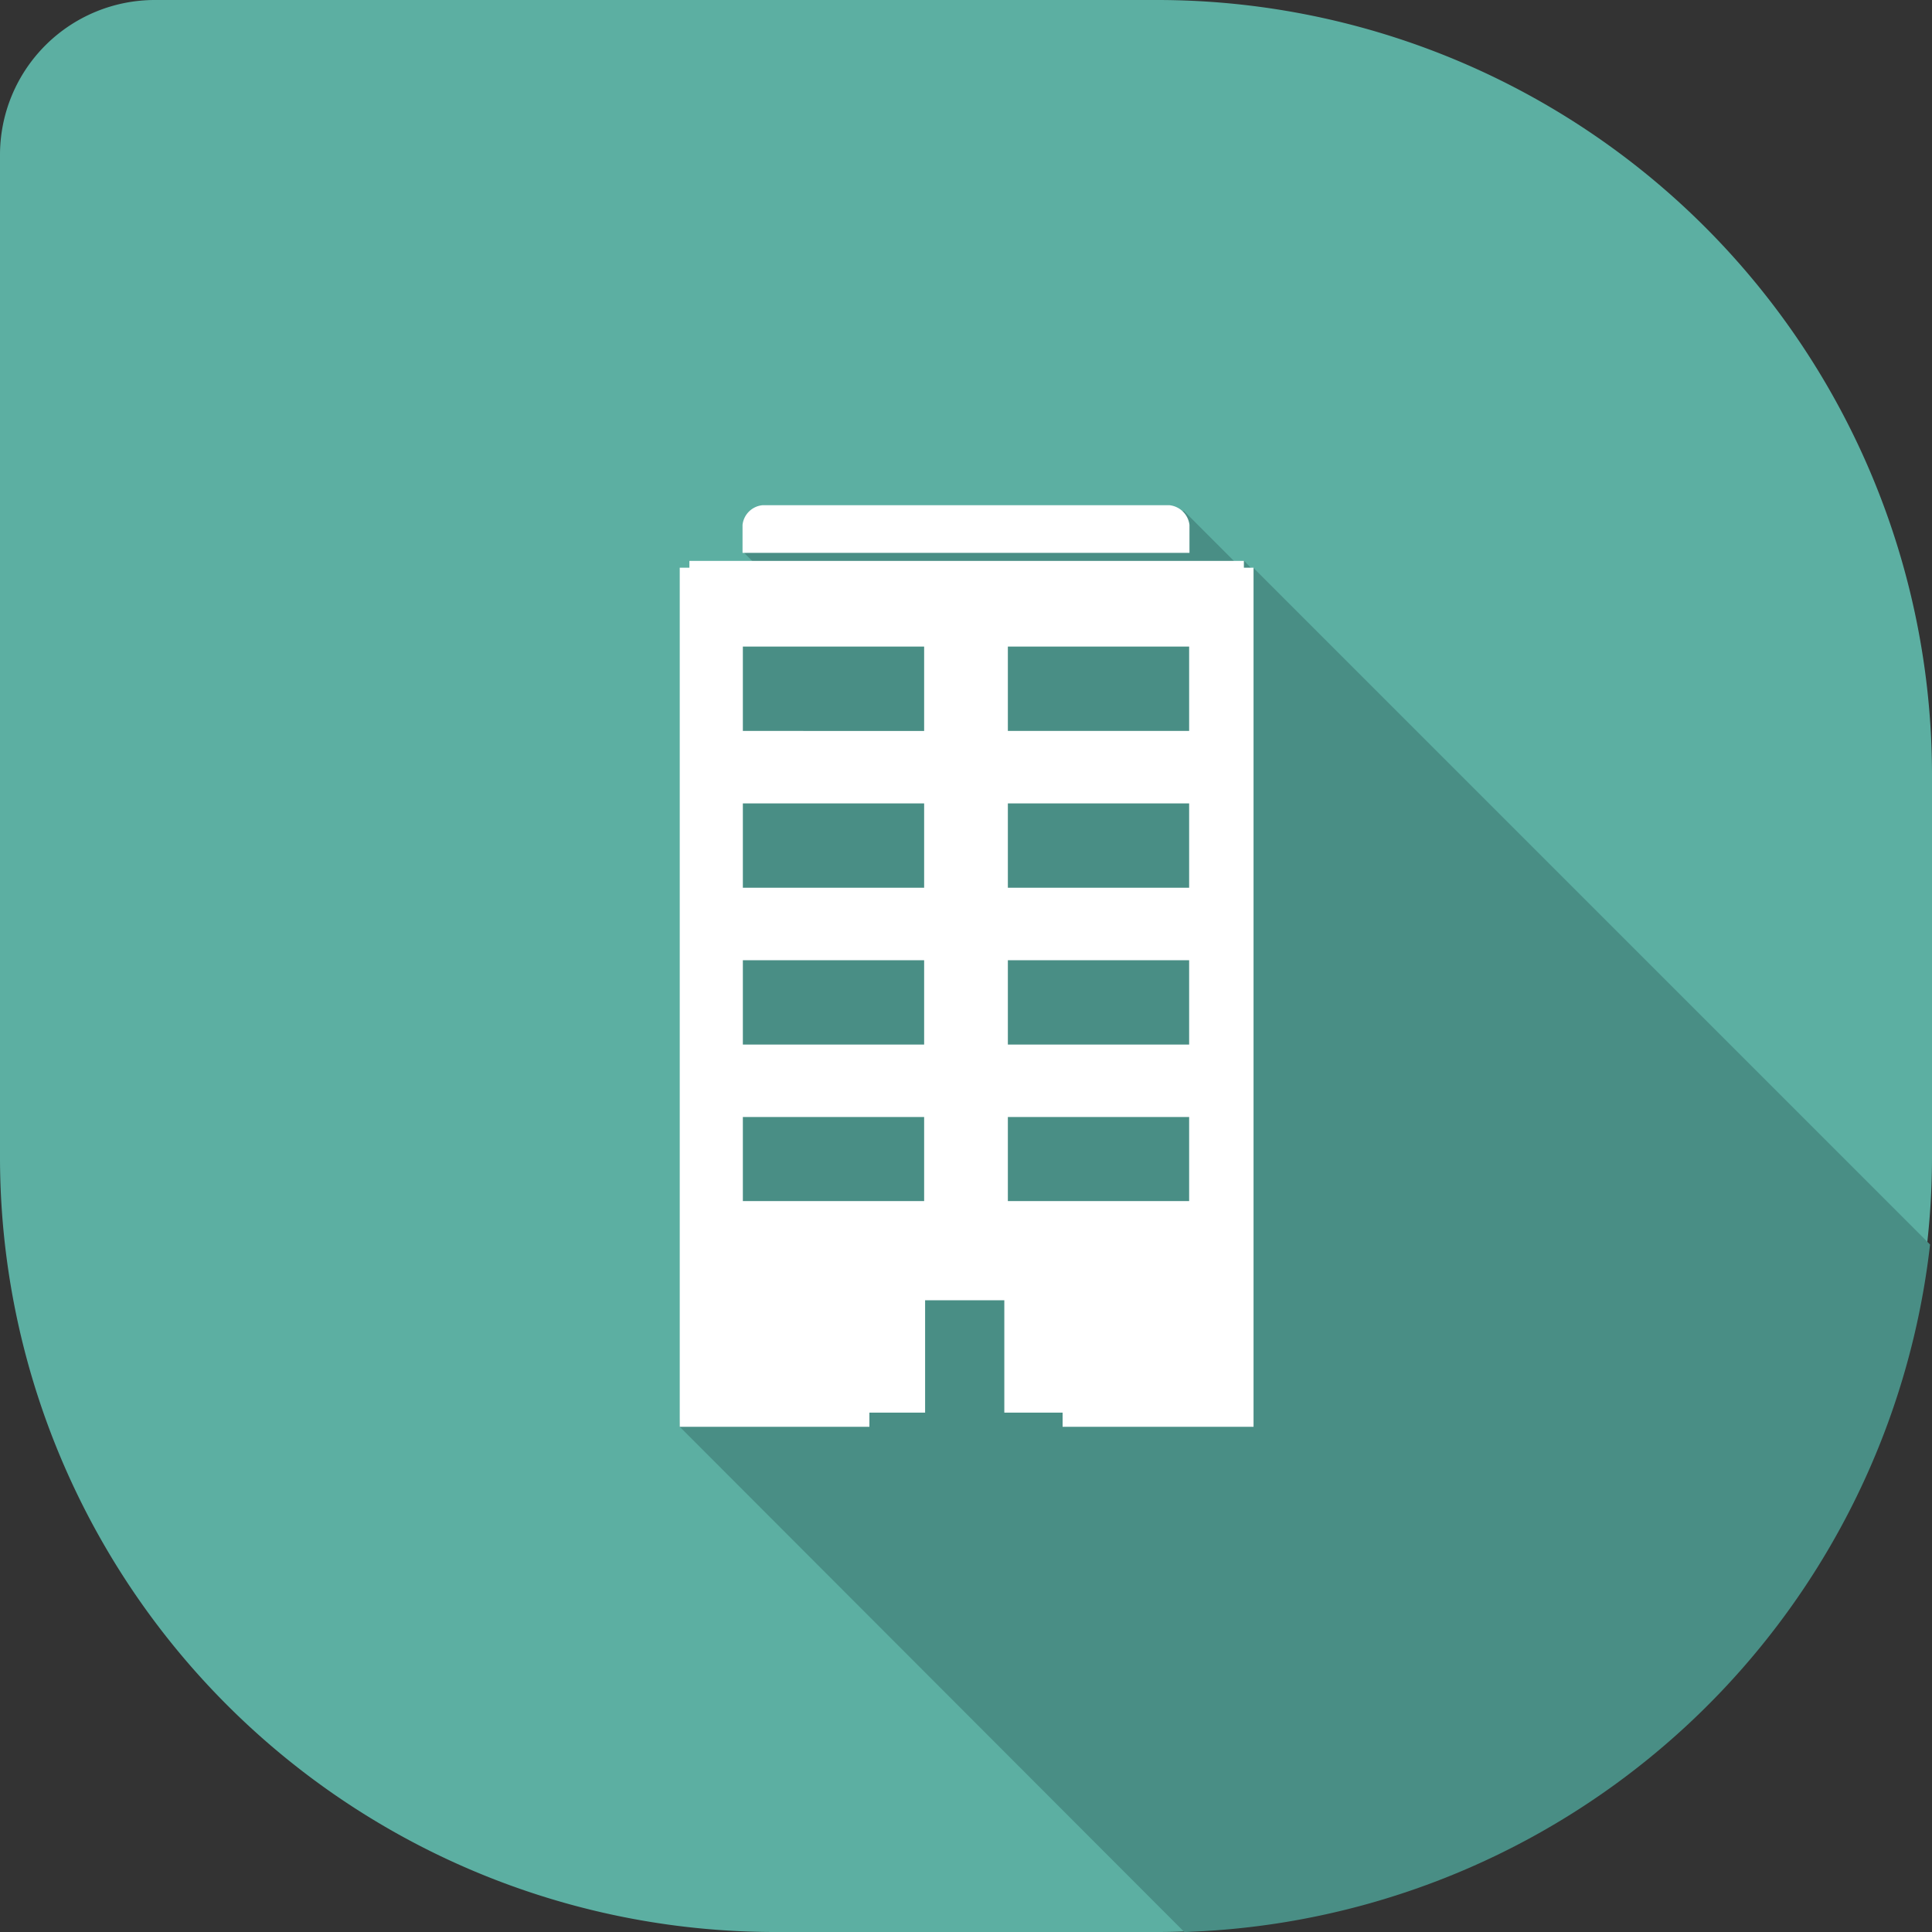
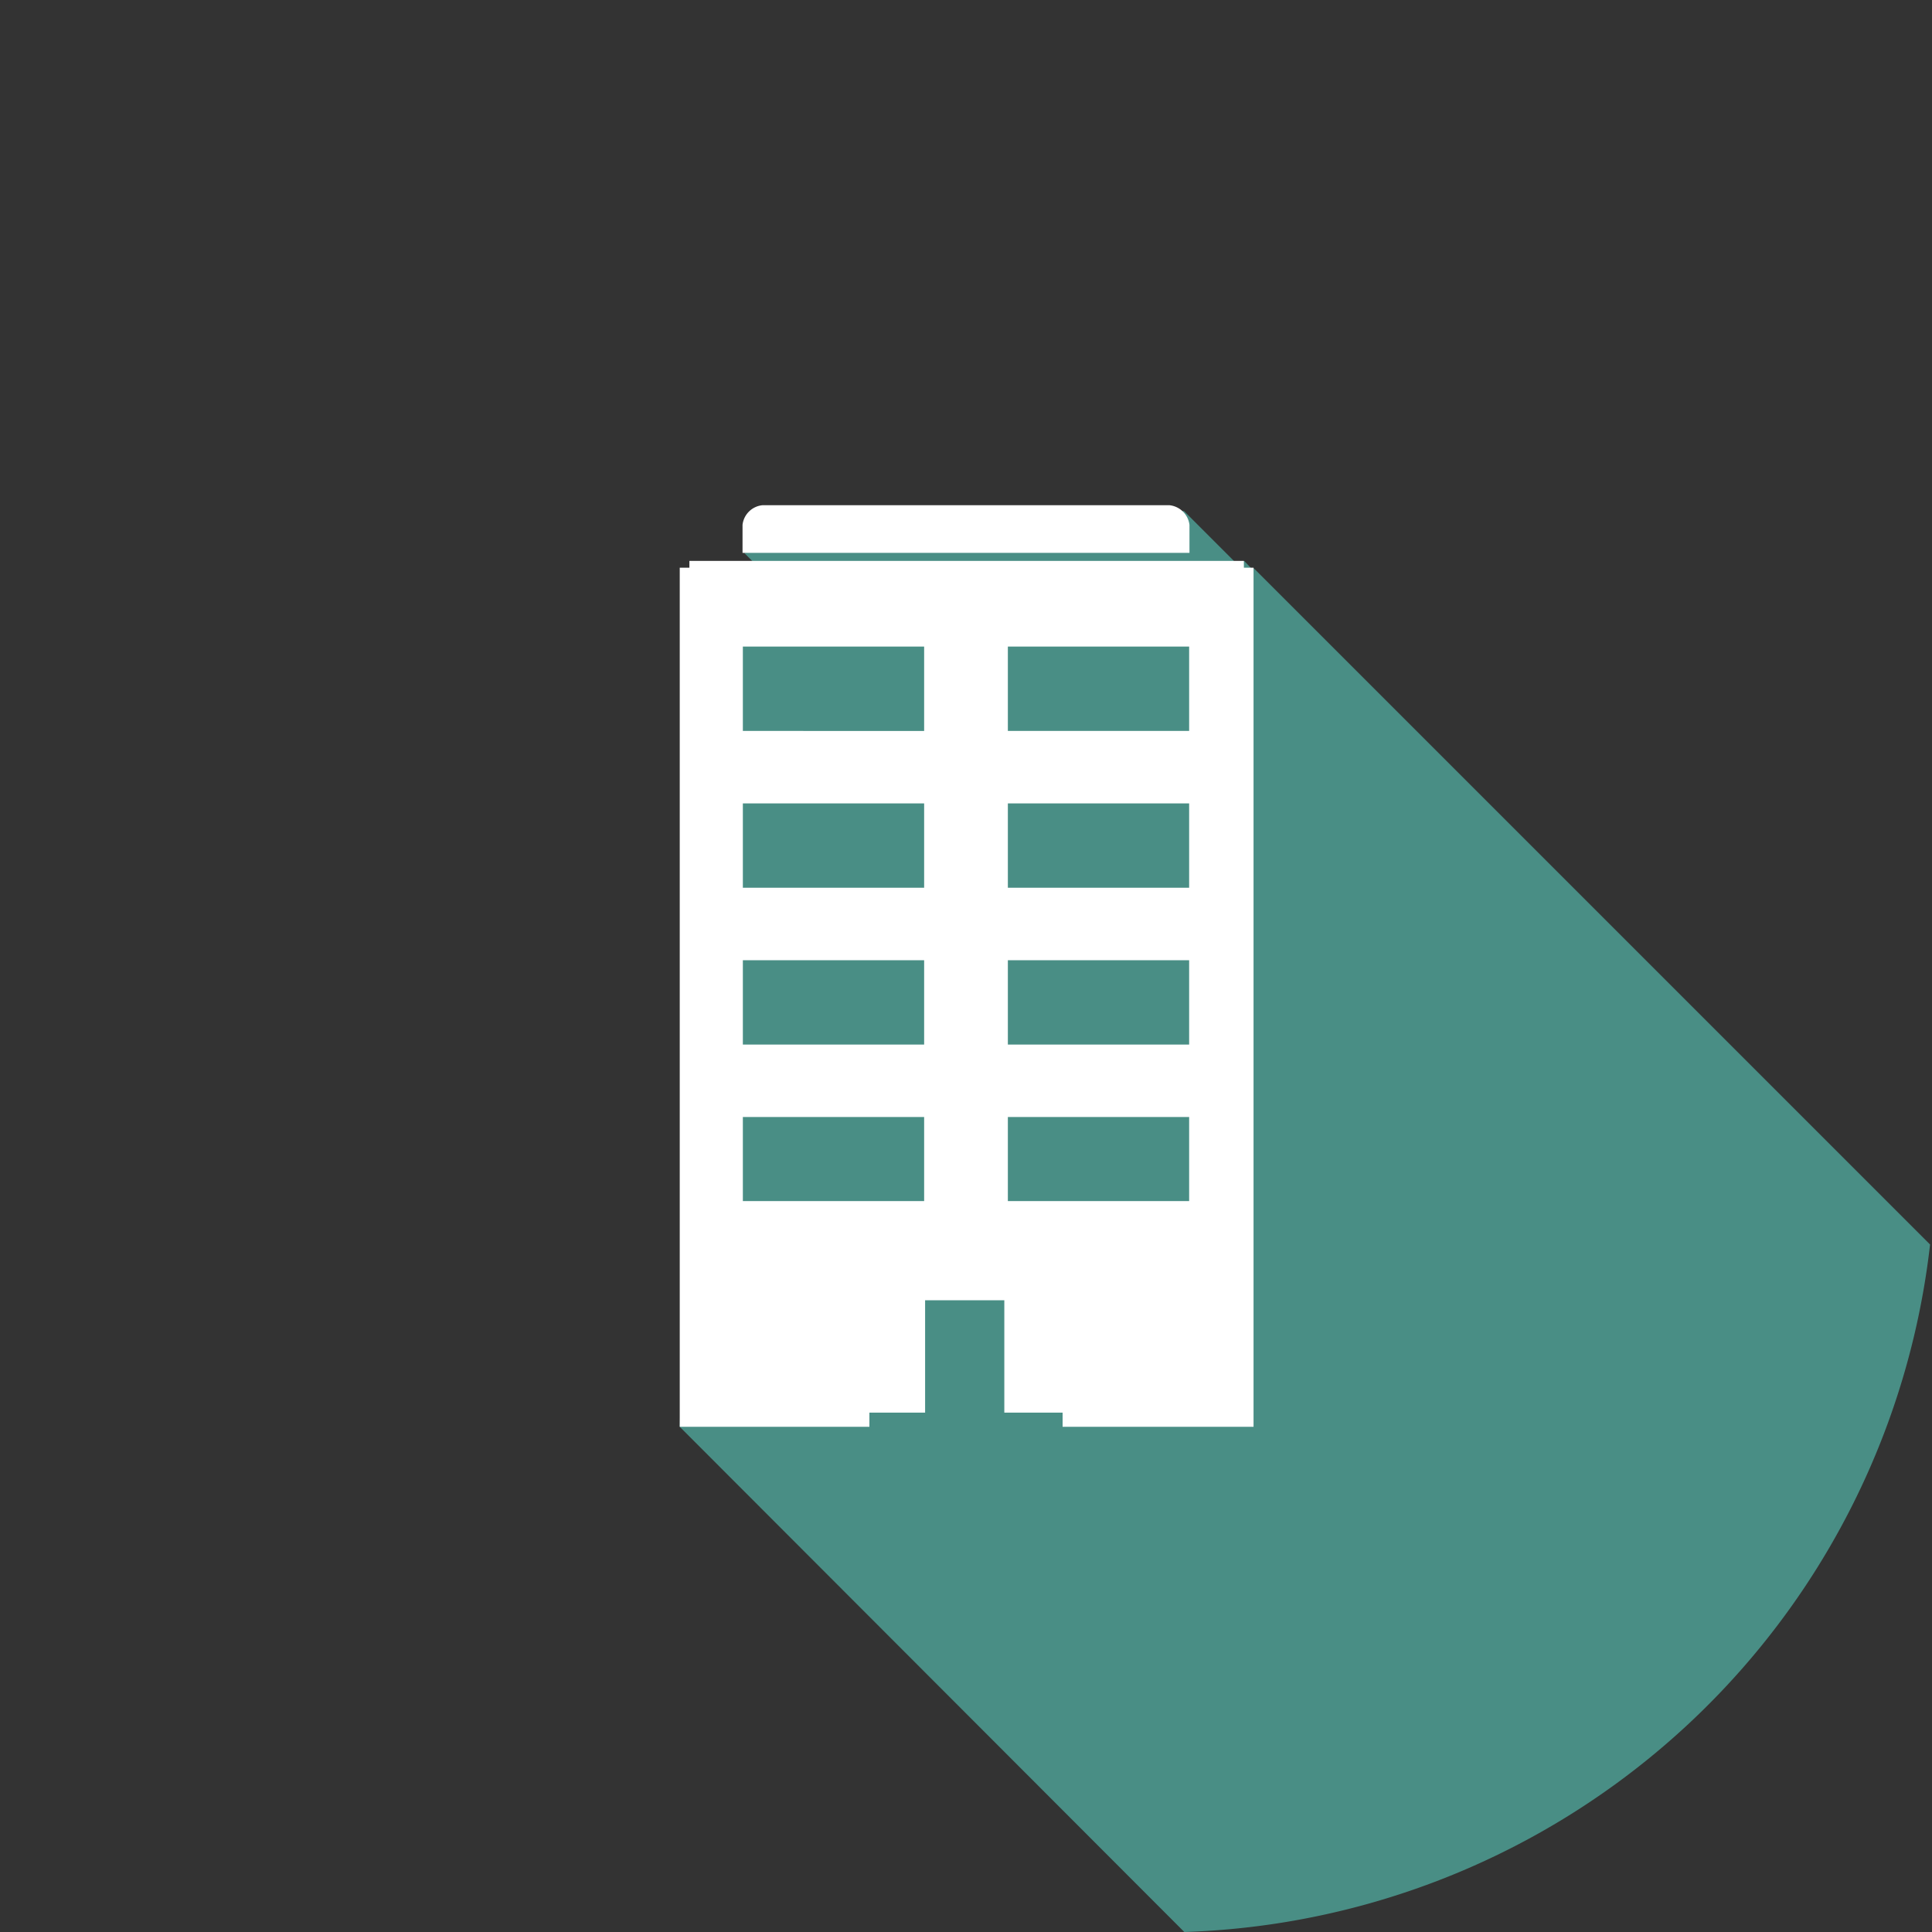
<svg xmlns="http://www.w3.org/2000/svg" viewBox="0 0 60 60">
  <rect x="0" y="0" width="60" height="60" fill="#333333" stroke="none" />
  <defs>
    <style>.cls-1{fill:#5cafa2;}.cls-1,.cls-2,.cls-3{fill-rule:evenodd;}.cls-2{fill:#498e85;}.cls-3{fill:#fff;}</style>
  </defs>
  <g id="Layer_2" data-name="Layer 2">
    <g id="Camada_1" data-name="Camada 1">
-       <path class="cls-1" d="M4.8,0H36A24.07,24.07,0,0,1,60,24V36A24.07,24.07,0,0,1,36,60H24A24.07,24.07,0,0,1,0,36V4.8A4.81,4.81,0,0,1,4.8,0Z" />
      <path class="cls-2" d="M36.78,60,21.11,44.31,22,18.62l1.9-.66-.79-.79,13.66-1.3,1.65,1.65.22-.1.22.23.08,0,21,21A24.09,24.09,0,0,1,36.78,60Z" />
      <path class="cls-3" d="M23.68,15.69H36.32a.7.7,0,0,1,.62.61v.87H23.06V16.3a.69.69,0,0,1,.62-.61Zm-.61,19H28.7V37.3H23.07V34.68Zm8.23,0h5.63V37.3H31.3V34.68Zm-8.23-4.87H28.7v2.62H23.07V29.81Zm8.23,0h5.63v2.62H31.3V29.81Zm-8.23-4.87H28.7v2.62H23.07V24.94Zm8.23,0h5.63v2.62H31.3V24.94Zm-8.23-4.87H28.7v2.62H23.07V20.07Zm8.23,0h5.63v2.62H31.3V20.07ZM21.11,44.31H27v-.44h1.73V40.38h2.46v3.49H33v.44h5.93V17.63h-.3v-.21H21.41v.21h-.3Z" />
    </g>
  </g>
</svg>